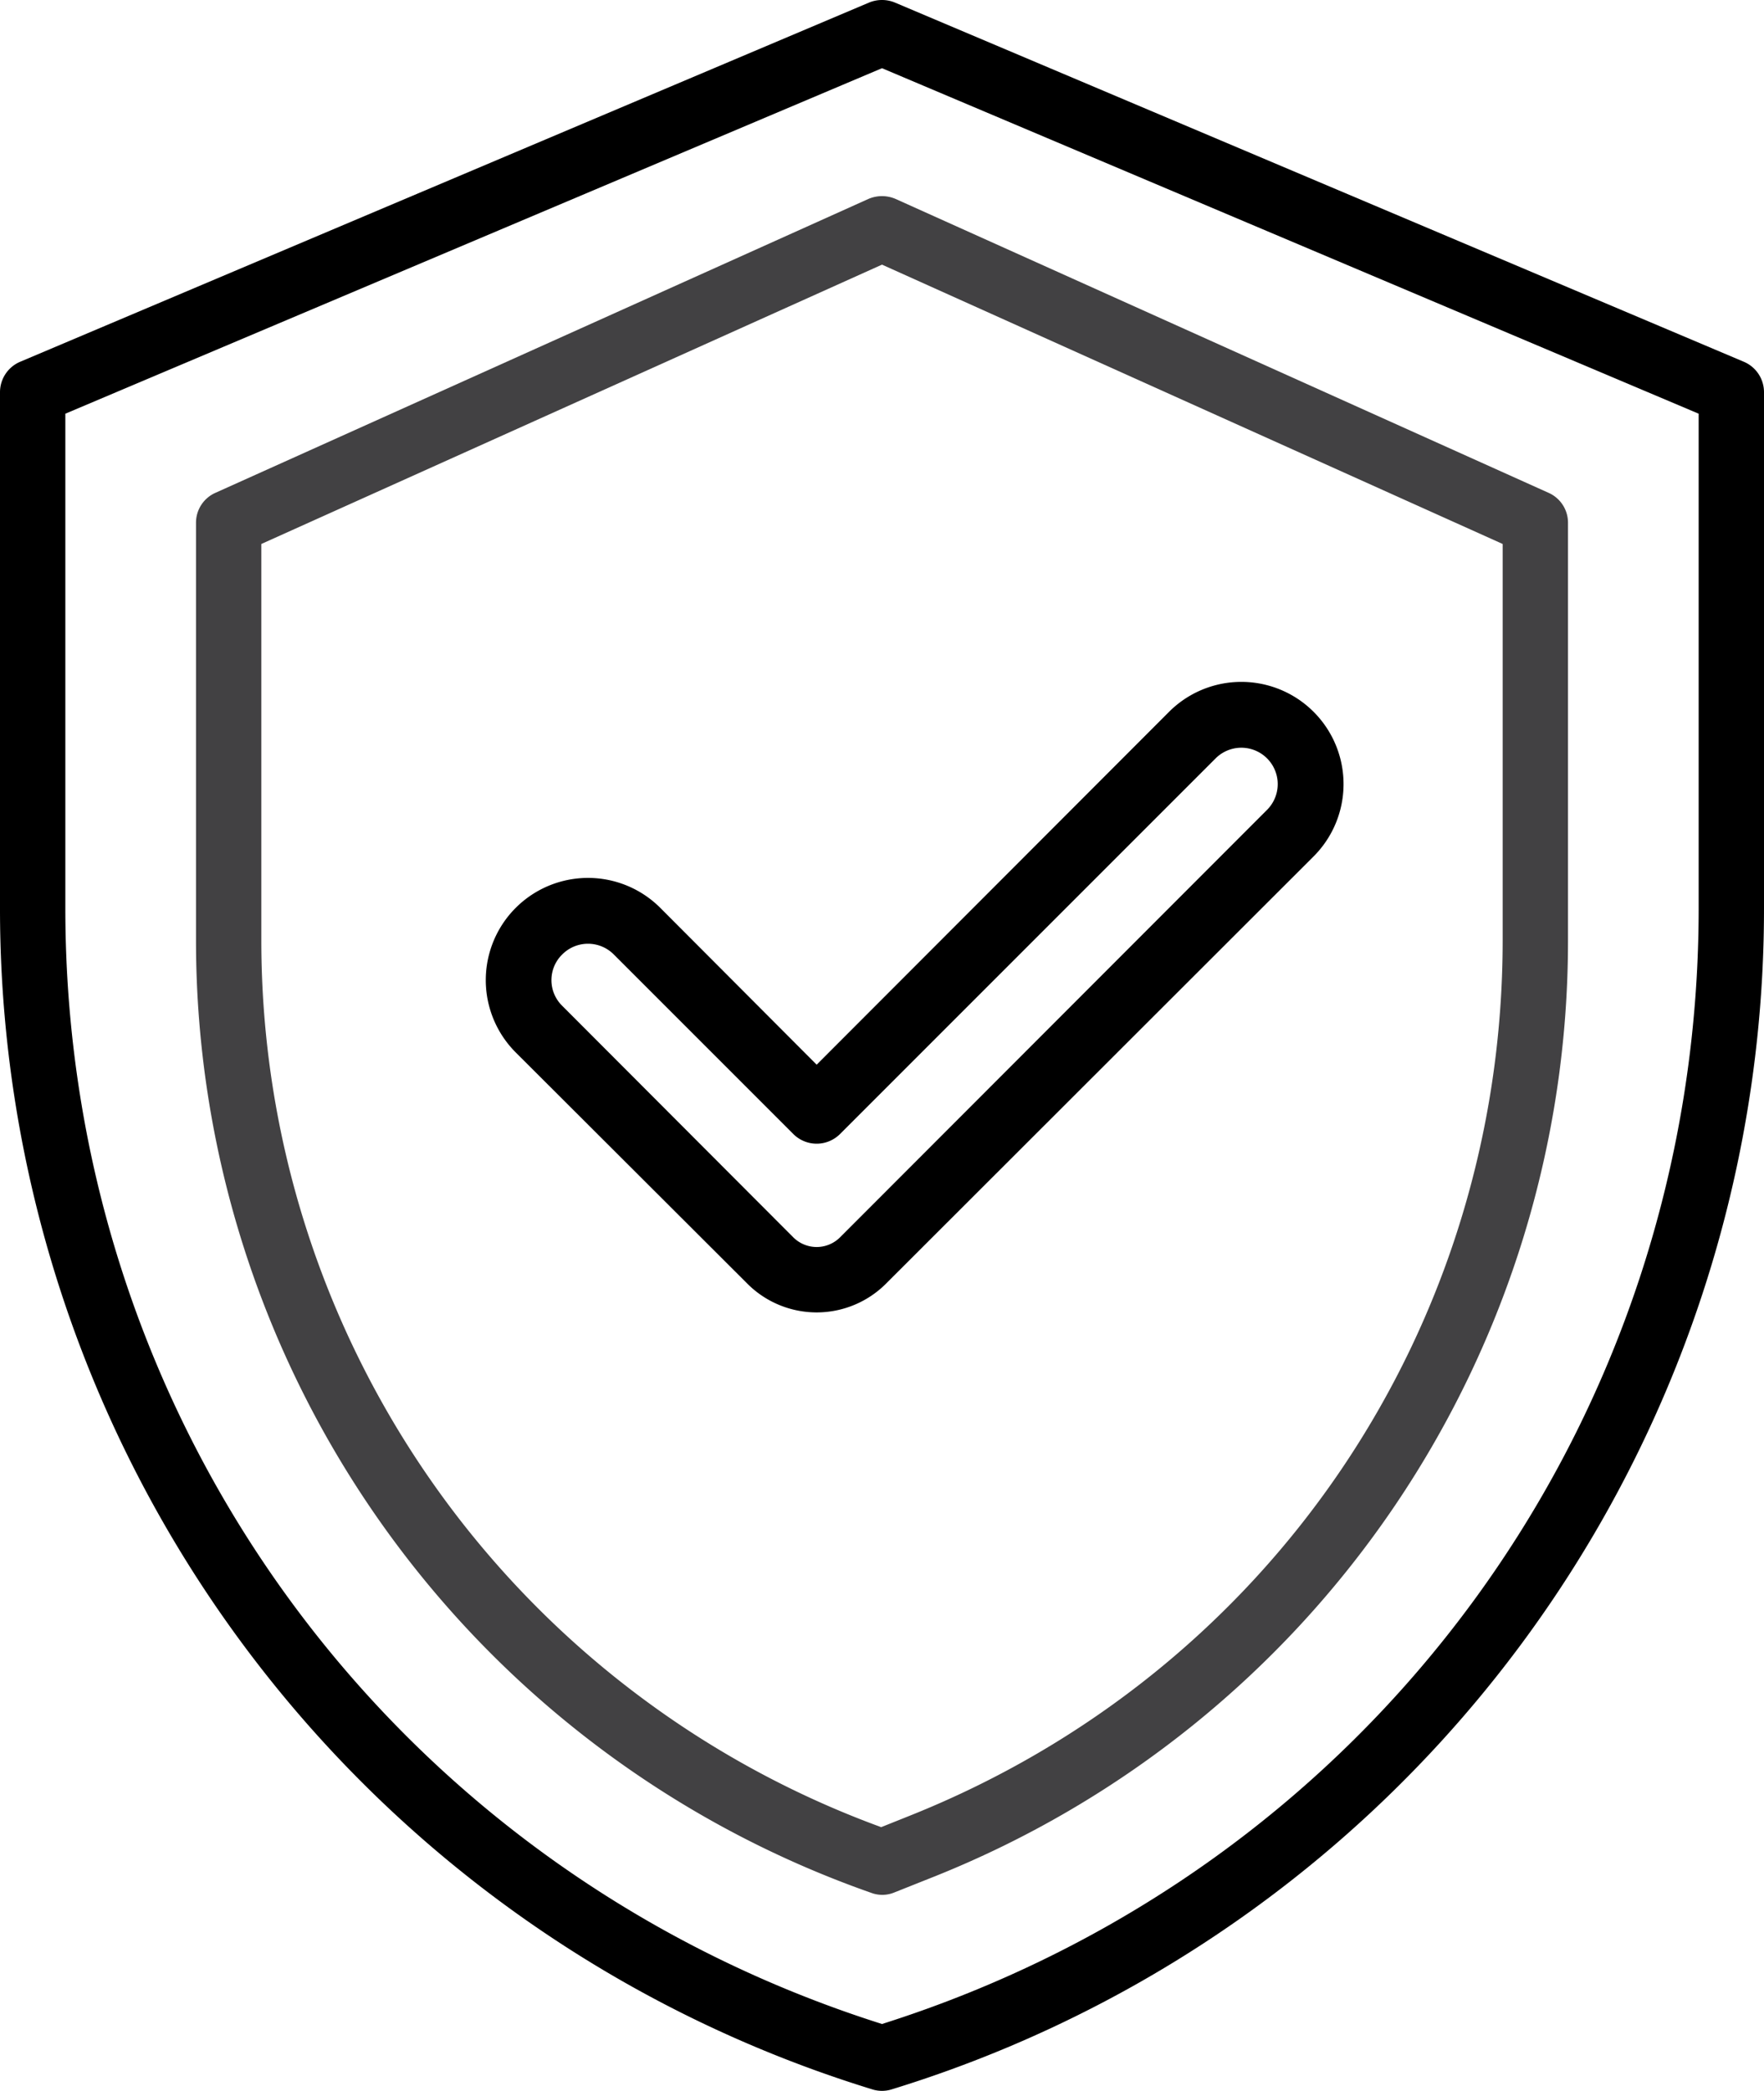
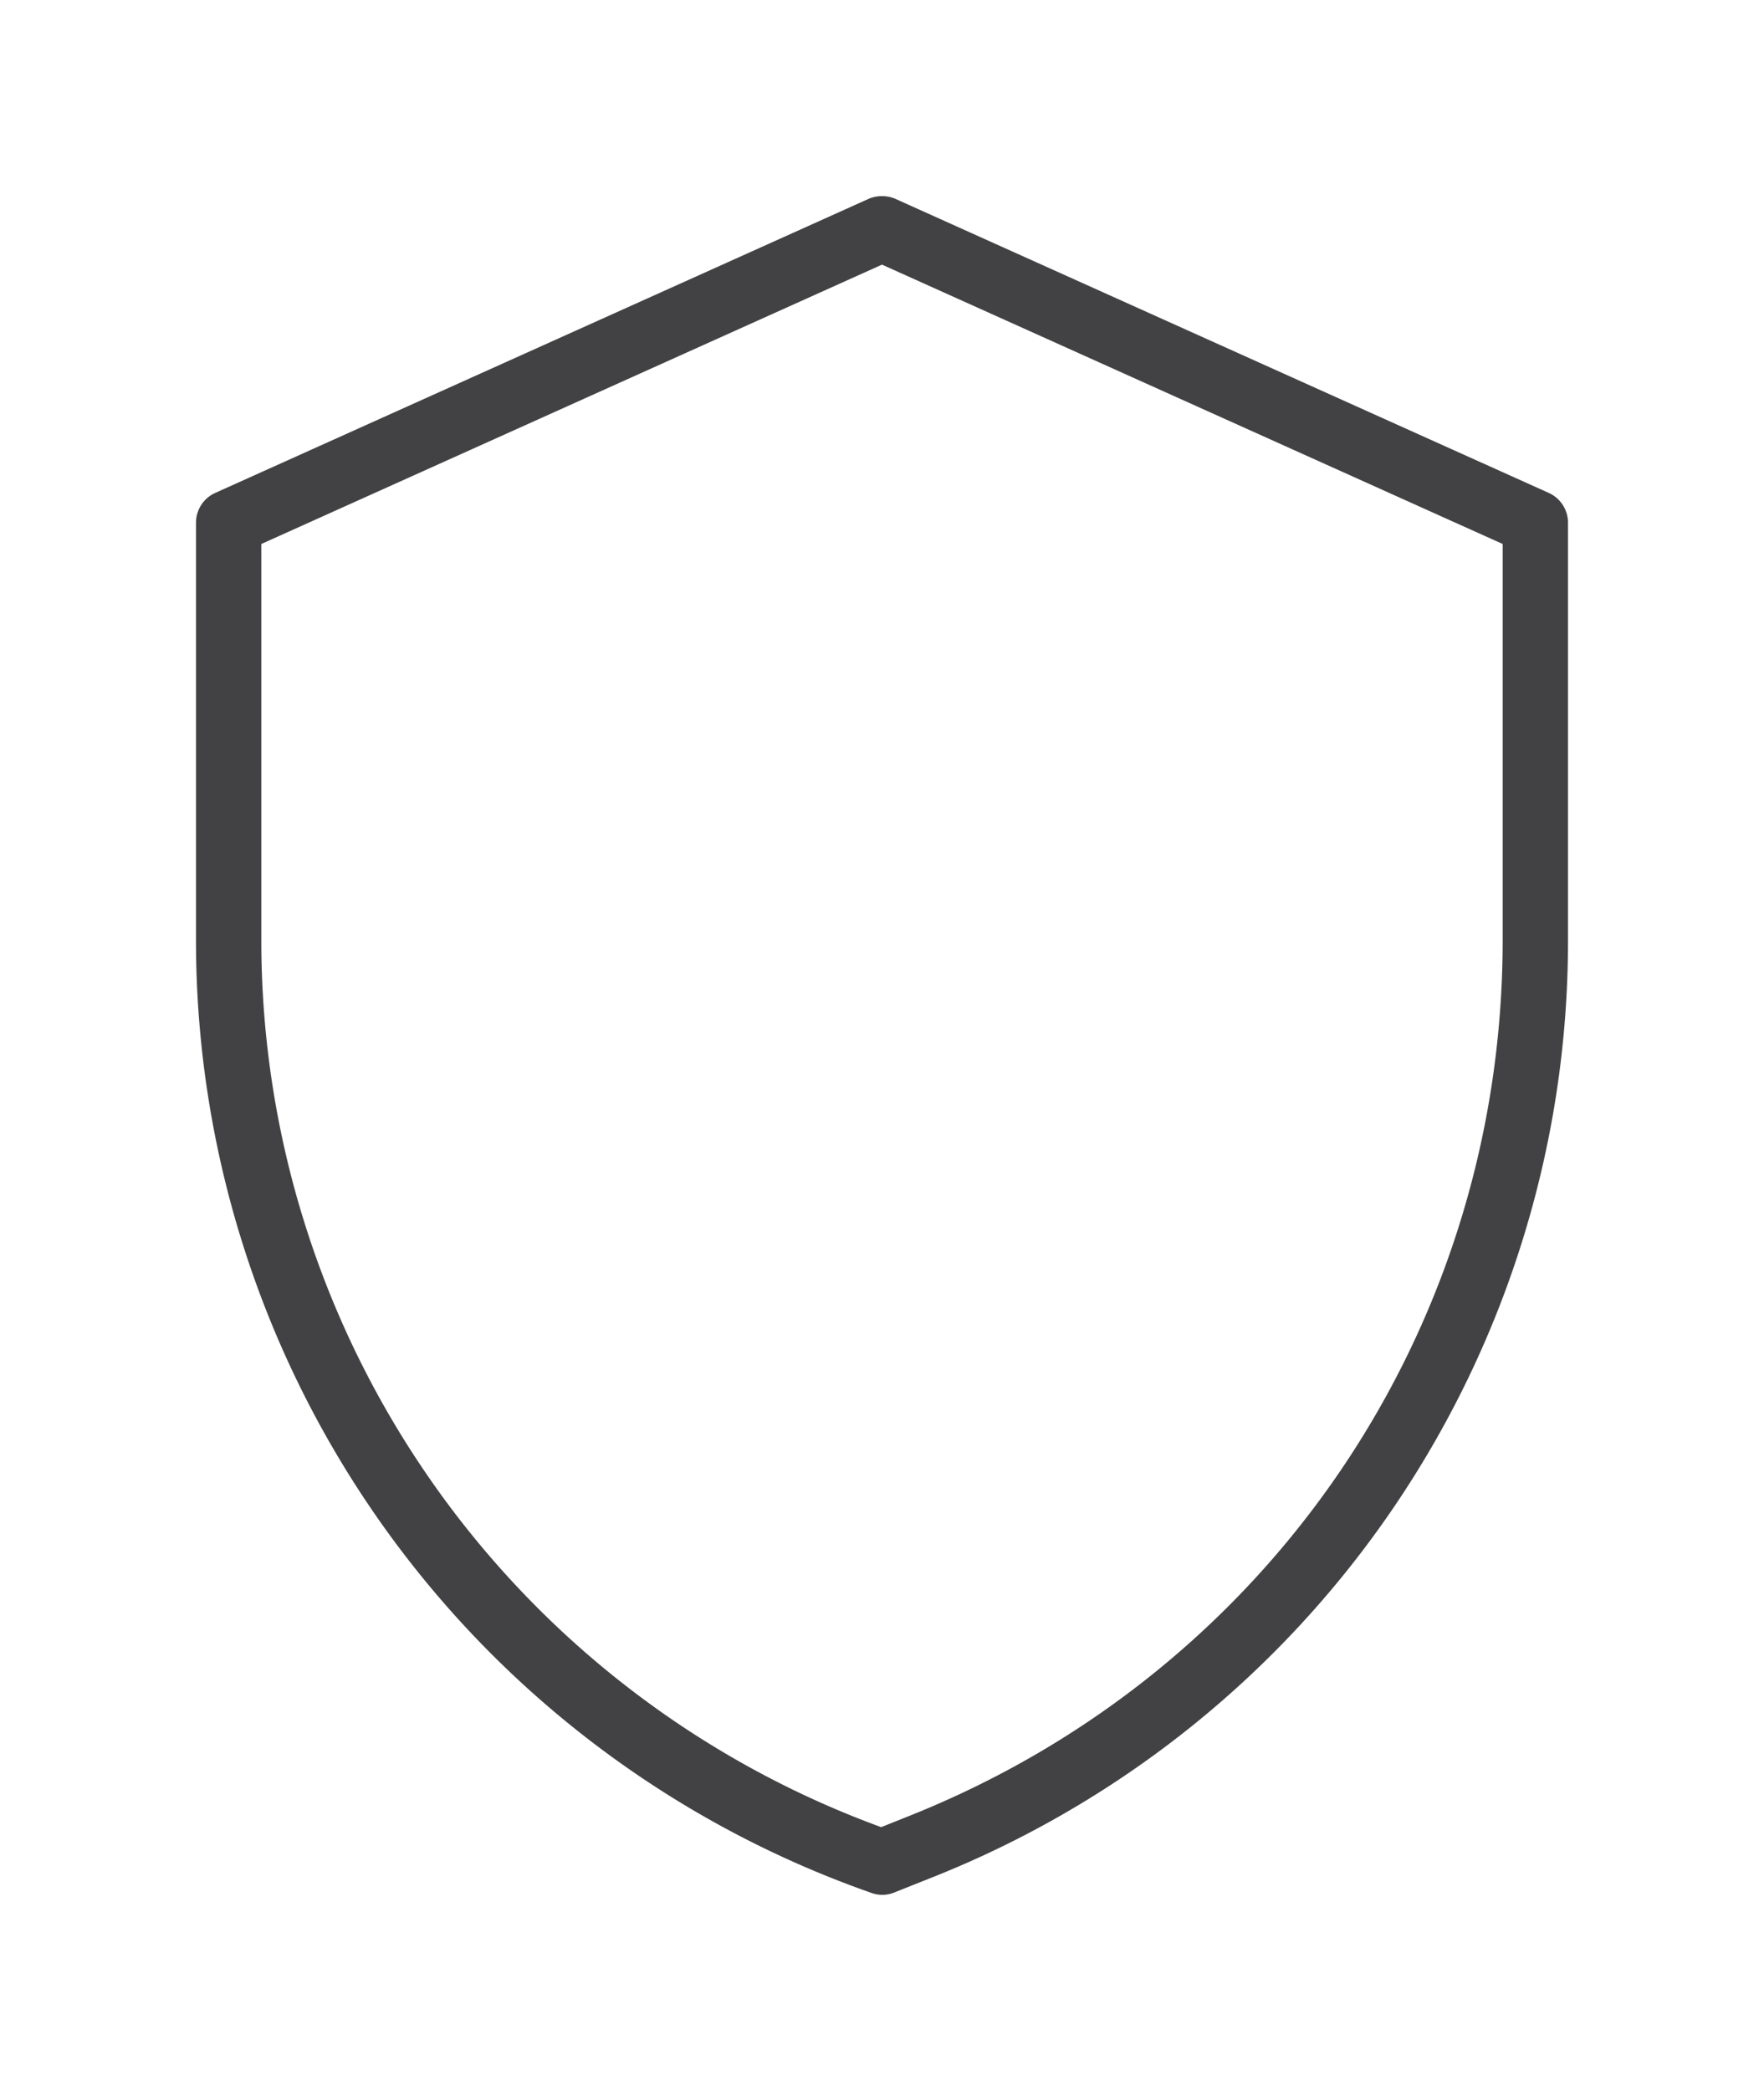
<svg xmlns="http://www.w3.org/2000/svg" id="Layer_1" data-name="Layer 1" viewBox="0 0 432 512">
-   <path d="M467.1,88.6,259.1.6a8.3,8.3,0,0,0-6.2,0l-208,88A8.1,8.1,0,0,0,40,96V222.4A302.4,302.4,0,0,0,253.6,511.6a7.9,7.9,0,0,0,4.8,0A302.4,302.4,0,0,0,472,222.4V96a8.1,8.1,0,0,0-4.9-7.4ZM456,222.4c0,125.8-80.3,235.3-200,273.2C136.3,457.7,56,348.2,56,222.4V101.3L256,16.7l200,84.6Z" transform="translate(-40 0)" />
-   <path d="M223,314.3a24,24,0,0,0,34,0L361.7,209.7a25,25,0,0,0-35.4-35.4L240,260.7l-38.3-38.4a25,25,0,0,0-35.4,35.4Zm-45.3-80.6a8.9,8.9,0,0,1,12.6,0l44,44a8.1,8.1,0,0,0,11.4,0l92-92a8.9,8.9,0,1,1,12.6,12.6L245.7,303a8.1,8.1,0,0,1-11.4,0l-56.6-56.7a8.8,8.8,0,0,1,0-12.6Z" transform="translate(-40 0)" />
  <path d="M252.7,48.7l-160,72A8,8,0,0,0,88,128V230.5a247.1,247.1,0,0,0,165.4,233,7.7,7.7,0,0,0,5.6-.1l9.8-3.9A246.7,246.7,0,0,0,424,230.2V128a8,8,0,0,0-4.7-7.3l-160-72A8.4,8.4,0,0,0,252.7,48.7ZM408,133.2v97c0,95-57,179.2-145.2,214.4l-7,2.8A231.1,231.1,0,0,1,104,230.5V133.2L256,64.8Z" transform="translate(-40 0)" fill="#424143" />
</svg>